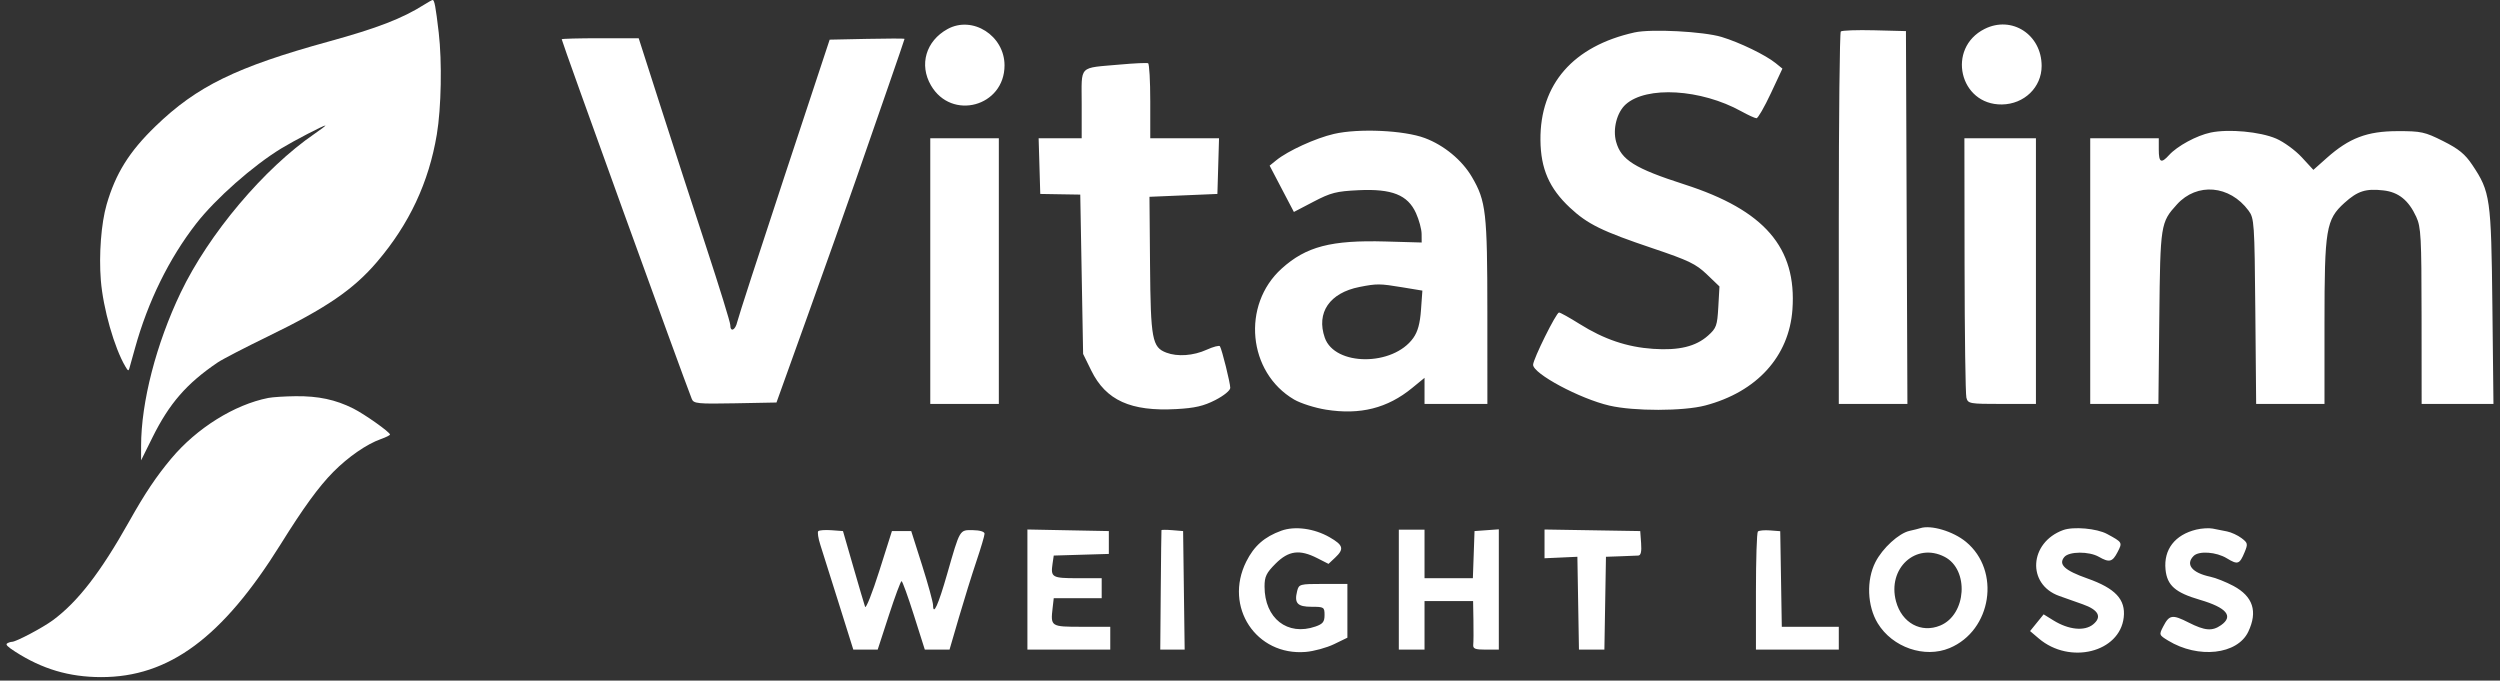
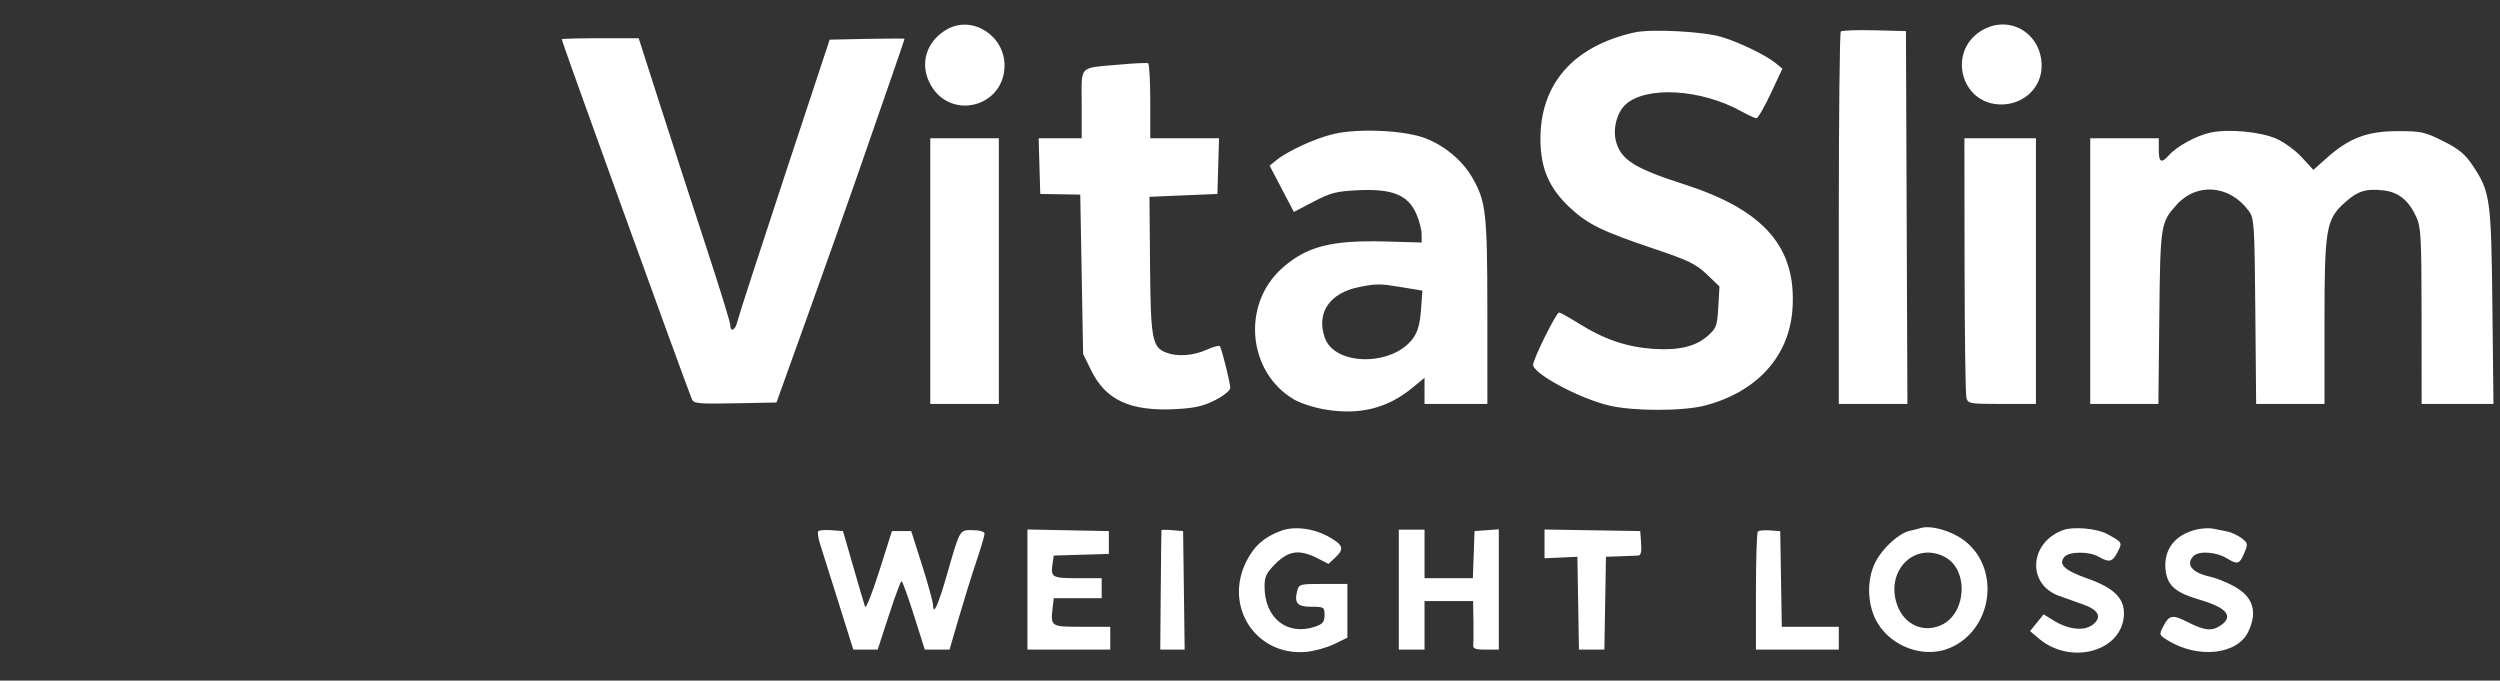
<svg xmlns="http://www.w3.org/2000/svg" width="191" height="52" viewBox="0 0 191 52" fill="none">
  <rect x="0" y="0" width="191" height="52" fill="#333333" stroke="none" />
-   <path fill-rule="evenodd" clip-rule="evenodd" d="M32.426 0.345C30.729 1.417 28.846 2.145 25.12 3.171C18.051 5.117 15.035 6.592 11.877 9.648C9.871 11.588 8.834 13.251 8.146 15.626C7.731 17.058 7.548 19.452 7.704 21.409C7.875 23.56 8.734 26.577 9.581 28.006C9.78 28.343 9.819 28.36 9.883 28.142C9.924 28.004 10.117 27.314 10.312 26.608C11.297 23.046 12.917 19.748 14.989 17.084C16.475 15.175 19.327 12.657 21.503 11.332C22.466 10.747 24.695 9.587 24.858 9.587C24.913 9.587 24.544 9.87 24.039 10.216C20.179 12.858 15.95 17.874 13.806 22.353C11.932 26.267 10.78 30.727 10.78 34.069V35.171L11.647 33.422C12.937 30.82 14.258 29.301 16.627 27.695C16.986 27.451 18.71 26.558 20.457 25.709C24.932 23.536 27.002 22.122 28.808 20.005C31.27 17.12 32.764 13.931 33.375 10.262C33.714 8.227 33.778 4.722 33.519 2.495C33.286 0.501 33.191 -0.007 33.051 6.8824e-05C33.004 0.002 32.723 0.158 32.426 0.345ZM20.5 30.402C17.912 30.911 15.028 32.711 13.087 35.03C11.933 36.408 11.076 37.688 9.864 39.847C7.68 43.734 5.946 45.978 4.036 47.387C3.255 47.963 1.234 49.031 0.918 49.035C0.816 49.036 0.649 49.09 0.547 49.155C0.409 49.242 0.565 49.404 1.154 49.783C3.228 51.118 5.278 51.727 7.719 51.731C12.9 51.742 16.994 48.717 21.428 41.603C23.188 38.779 24.359 37.17 25.471 36.049C26.608 34.903 28.018 33.929 29.088 33.55C29.477 33.412 29.796 33.254 29.796 33.199C29.796 33.017 27.857 31.644 26.983 31.206C25.635 30.532 24.328 30.253 22.593 30.27C21.77 30.278 20.829 30.338 20.5 30.402Z" fill="white" />
  <path fill-rule="evenodd" clip-rule="evenodd" d="M72.389 2.221C70.74 3.13 70.207 4.941 71.125 6.523C72.701 9.24 76.746 8.141 76.746 4.995C76.746 2.723 74.303 1.167 72.389 2.221ZM151.621 2.212C148.698 3.681 149.697 8.026 152.948 7.981C154.652 7.957 155.98 6.67 155.981 5.041C155.983 2.644 153.704 1.166 151.621 2.212ZM124.878 2.478C120.195 3.519 117.652 6.427 117.69 10.698C117.71 12.892 118.36 14.385 119.94 15.863C121.291 17.126 122.39 17.666 126.286 18.977C129.009 19.894 129.573 20.166 130.404 20.962L131.367 21.885L131.279 23.452C131.198 24.884 131.131 25.071 130.498 25.637C129.559 26.476 128.271 26.787 126.296 26.652C124.306 26.517 122.552 25.924 120.689 24.756C119.918 24.272 119.206 23.876 119.108 23.876C118.898 23.876 117.129 27.444 117.129 27.868C117.129 28.553 120.704 30.465 122.964 30.989C124.84 31.425 128.612 31.419 130.284 30.978C134.224 29.939 136.686 27.229 136.942 23.648C137.28 18.921 134.812 16.06 128.697 14.092C124.887 12.865 123.854 12.22 123.47 10.829C123.202 9.859 123.528 8.586 124.201 7.98C125.785 6.55 129.955 6.798 133.036 8.504C133.561 8.795 134.083 9.033 134.196 9.033C134.309 9.033 134.801 8.18 135.289 7.138L136.177 5.243L135.658 4.822C134.893 4.202 132.906 3.24 131.535 2.825C130.142 2.404 126.15 2.195 124.878 2.478ZM140.637 2.405C140.553 2.489 140.484 8.926 140.484 16.709V30.861H143.105H145.726L145.67 16.618L145.614 2.376L143.201 2.314C141.875 2.281 140.72 2.322 140.637 2.405ZM42.915 2.999C42.915 3.176 52.101 28.58 52.854 30.484C52.992 30.835 53.31 30.866 56.165 30.812L59.323 30.752L61.714 24.094C63.029 20.433 64.684 15.767 65.392 13.726C66.1 11.685 67.225 8.444 67.893 6.523C68.56 4.602 69.107 3.003 69.107 2.97C69.108 2.936 67.821 2.936 66.247 2.97L63.386 3.03L59.923 13.508C58.019 19.27 56.401 24.255 56.328 24.585C56.184 25.235 55.793 25.412 55.793 24.827C55.793 24.63 54.967 21.953 53.958 18.879C52.948 15.805 51.373 10.957 50.459 8.105L48.796 2.921H45.855C44.238 2.921 42.915 2.956 42.915 2.999ZM85.588 4.93C82.343 5.222 82.641 4.917 82.641 7.946V10.561H80.996H79.351L79.414 12.689L79.476 14.817L81.004 14.843L82.532 14.868L82.641 20.954L82.75 27.041L83.374 28.312C84.492 30.587 86.388 31.446 89.872 31.254C91.291 31.176 91.956 31.022 92.846 30.567C93.501 30.231 93.992 29.832 93.992 29.633C93.992 29.259 93.358 26.707 93.203 26.455C93.151 26.371 92.694 26.491 92.186 26.721C91.176 27.18 89.961 27.267 89.105 26.941C88.024 26.53 87.911 25.92 87.863 20.257L87.819 15.036L90.414 14.927L93.009 14.817L93.072 12.689L93.134 10.561H90.507H87.88V7.736C87.88 6.183 87.806 4.876 87.716 4.833C87.626 4.789 86.668 4.833 85.588 4.93ZM101.915 10.231C100.513 10.555 98.409 11.515 97.514 12.239L97 12.655L97.926 14.425L98.853 16.194L100.356 15.409C101.674 14.72 102.095 14.613 103.785 14.532C106.343 14.41 107.55 14.889 108.181 16.281C108.415 16.797 108.609 17.513 108.611 17.873L108.616 18.528L105.861 18.45C101.7 18.333 99.788 18.831 97.917 20.522C94.843 23.299 95.334 28.456 98.871 30.525C99.369 30.816 100.463 31.164 101.304 31.298C103.917 31.714 105.999 31.191 107.889 29.641L108.834 28.867V29.864V30.861H111.235H113.636L113.634 23.821C113.631 16.222 113.532 15.359 112.456 13.523C111.7 12.232 110.328 11.098 108.858 10.548C107.269 9.953 103.807 9.796 101.915 10.231ZM168.892 10.128C167.826 10.352 166.342 11.156 165.716 11.848C165.113 12.514 164.931 12.418 164.931 11.434V10.561H162.312H159.693V20.711V30.861H162.298H164.902L164.971 24.258C165.046 17.135 165.068 16.993 166.321 15.615C167.855 13.929 170.346 14.144 171.787 16.088C172.225 16.679 172.246 16.994 172.307 23.782L172.37 30.861H174.98H177.591V24.68C177.591 17.493 177.711 16.77 179.115 15.502C180.123 14.591 180.738 14.394 182.093 14.547C183.245 14.677 184.015 15.296 184.6 16.564C184.964 17.352 185.003 18.09 185.008 24.149L185.013 30.861H187.756H190.5L190.418 23.385C190.326 15.128 190.26 14.659 188.885 12.602C188.331 11.773 187.847 11.377 186.655 10.779C185.249 10.074 184.981 10.015 183.163 10.019C180.852 10.023 179.478 10.544 177.767 12.066L176.742 12.978L175.852 12.012C175.362 11.482 174.483 10.841 173.898 10.589C172.668 10.06 170.266 9.839 168.892 10.128ZM71.073 20.711V30.861H73.692H76.311V20.711V10.561H73.692H71.073V20.711ZM150.093 20.229C150.1 25.547 150.163 30.114 150.232 30.379C150.353 30.842 150.46 30.861 152.952 30.861H155.545V20.711V10.561H152.813H150.08L150.093 20.229ZM107.127 21.948L108.67 22.203L108.564 23.672C108.49 24.717 108.319 25.338 107.974 25.823C106.427 27.996 101.974 27.982 101.214 25.802C100.547 23.888 101.581 22.375 103.866 21.924C105.194 21.663 105.41 21.664 107.127 21.948ZM97.895 40.545C96.602 41.011 95.808 41.711 95.211 42.91C93.49 46.364 95.967 50.121 99.758 49.807C100.381 49.755 101.352 49.489 101.916 49.217L102.941 48.72V46.666V44.612H101.09C99.298 44.612 99.234 44.63 99.102 45.157C98.869 46.085 99.12 46.358 100.206 46.358C101.152 46.358 101.195 46.386 101.195 46.992C101.195 47.506 101.065 47.67 100.507 47.865C98.36 48.613 96.611 47.243 96.611 44.812C96.611 44.05 96.746 43.771 97.458 43.058C98.452 42.065 99.293 41.956 100.645 42.646L101.498 43.08L102.001 42.608C102.713 41.939 102.634 41.649 101.577 41.043C100.403 40.371 98.93 40.172 97.895 40.545ZM146.705 40.354C146.585 40.394 146.219 40.486 145.891 40.558C145.073 40.738 143.825 41.879 143.282 42.945C142.58 44.321 142.655 46.302 143.459 47.62C144.585 49.465 147.039 50.31 148.95 49.512C152.173 48.165 152.875 43.602 150.199 41.396C149.221 40.589 147.52 40.082 146.705 40.354ZM157.619 40.5C155.029 41.45 154.838 44.642 157.318 45.528C157.844 45.715 158.656 46.003 159.123 46.168C160.331 46.594 160.61 47.133 159.917 47.702C159.26 48.24 158.049 48.12 156.886 47.401L156.133 46.936L155.615 47.575L155.098 48.214L155.766 48.782C158.131 50.792 161.952 49.842 162.253 47.167C162.407 45.798 161.615 44.95 159.474 44.194C157.734 43.58 157.243 43.123 157.713 42.557C158.075 42.121 159.599 42.111 160.347 42.538C161.152 42.998 161.39 42.939 161.781 42.182C162.165 41.44 162.164 41.438 160.982 40.796C160.196 40.37 158.404 40.212 157.619 40.5ZM167.796 40.461C166.162 40.856 165.295 41.983 165.446 43.513C165.567 44.725 166.188 45.273 168.066 45.823C170.118 46.424 170.664 47.079 169.685 47.765C169.01 48.238 168.45 48.191 167.205 47.559C165.969 46.93 165.734 46.966 165.273 47.859C164.942 48.498 164.948 48.516 165.644 48.94C167.943 50.345 170.938 50.014 171.769 48.263C172.503 46.715 172.132 45.569 170.635 44.765C170.079 44.467 169.284 44.15 168.867 44.062C167.466 43.765 166.948 43.119 167.594 42.473C167.998 42.069 169.326 42.164 170.128 42.653C170.966 43.164 171.104 43.117 171.488 42.19C171.751 41.556 171.733 41.475 171.251 41.112C170.964 40.895 170.468 40.666 170.148 40.602C169.828 40.538 169.333 40.44 169.049 40.384C168.765 40.328 168.201 40.363 167.796 40.461ZM62.516 40.581C62.441 40.656 62.512 41.127 62.674 41.628C62.835 42.129 63.468 44.135 64.08 46.085L65.193 49.632H66.124H67.055L67.908 47.013C68.377 45.572 68.814 44.396 68.88 44.399C68.945 44.401 69.372 45.58 69.827 47.018L70.656 49.632H71.6H72.544L73.26 47.177C73.655 45.826 74.257 43.892 74.598 42.879C74.94 41.867 75.22 40.92 75.22 40.777C75.22 40.62 74.869 40.511 74.336 40.504C73.299 40.49 73.356 40.393 72.364 43.848C71.683 46.222 71.296 47.081 71.286 46.238C71.284 46.004 70.907 44.634 70.45 43.193L69.618 40.574H68.881H68.143L67.175 43.63C66.642 45.31 66.155 46.538 66.092 46.358C66.029 46.178 65.624 44.803 65.191 43.302L64.404 40.574L63.529 40.509C63.047 40.474 62.592 40.506 62.516 40.581ZM78.494 45.043V49.632H81.659H84.824V48.759V47.886H82.657C80.269 47.886 80.255 47.877 80.424 46.413L80.506 45.703H82.338H84.169V44.939V44.175H82.332C80.371 44.175 80.261 44.111 80.416 43.057L80.506 42.445L82.61 42.382L84.715 42.32V41.447V40.574L81.604 40.514L78.494 40.453V45.043ZM88.736 40.506C88.726 40.543 88.702 42.612 88.681 45.103L88.644 49.632H89.576H90.508L90.449 45.103L90.39 40.574L89.572 40.506C89.121 40.469 88.745 40.469 88.736 40.506ZM106.87 45.049V49.632H107.852H108.834V47.777V45.922H110.69H112.545L112.57 47.395C112.584 48.205 112.578 49.04 112.556 49.25C112.525 49.564 112.696 49.632 113.514 49.632H114.51V45.036V40.44L113.582 40.507L112.654 40.574L112.591 42.375L112.527 44.175H110.681H108.834V42.32V40.465H107.852H106.87V45.049ZM118.002 41.553V42.651L119.257 42.595L120.512 42.538L120.572 46.085L120.632 49.632H121.604H122.575L122.635 46.085L122.695 42.538L123.786 42.5C124.387 42.478 125.006 42.454 125.163 42.445C125.362 42.434 125.428 42.149 125.381 41.502L125.314 40.574L121.658 40.514L118.002 40.454V41.553ZM134.301 40.609C134.22 40.69 134.154 42.753 134.154 45.194V49.632H137.319H140.484V48.759V47.886H138.307H136.129L136.07 44.234L136.01 40.583L135.229 40.523C134.799 40.49 134.381 40.529 134.301 40.609ZM148.568 42.542C150.457 43.519 150.244 46.951 148.242 47.788C146.776 48.4 145.301 47.597 144.856 45.946C144.177 43.424 146.375 41.408 148.568 42.542Z" fill="white" />
</svg>